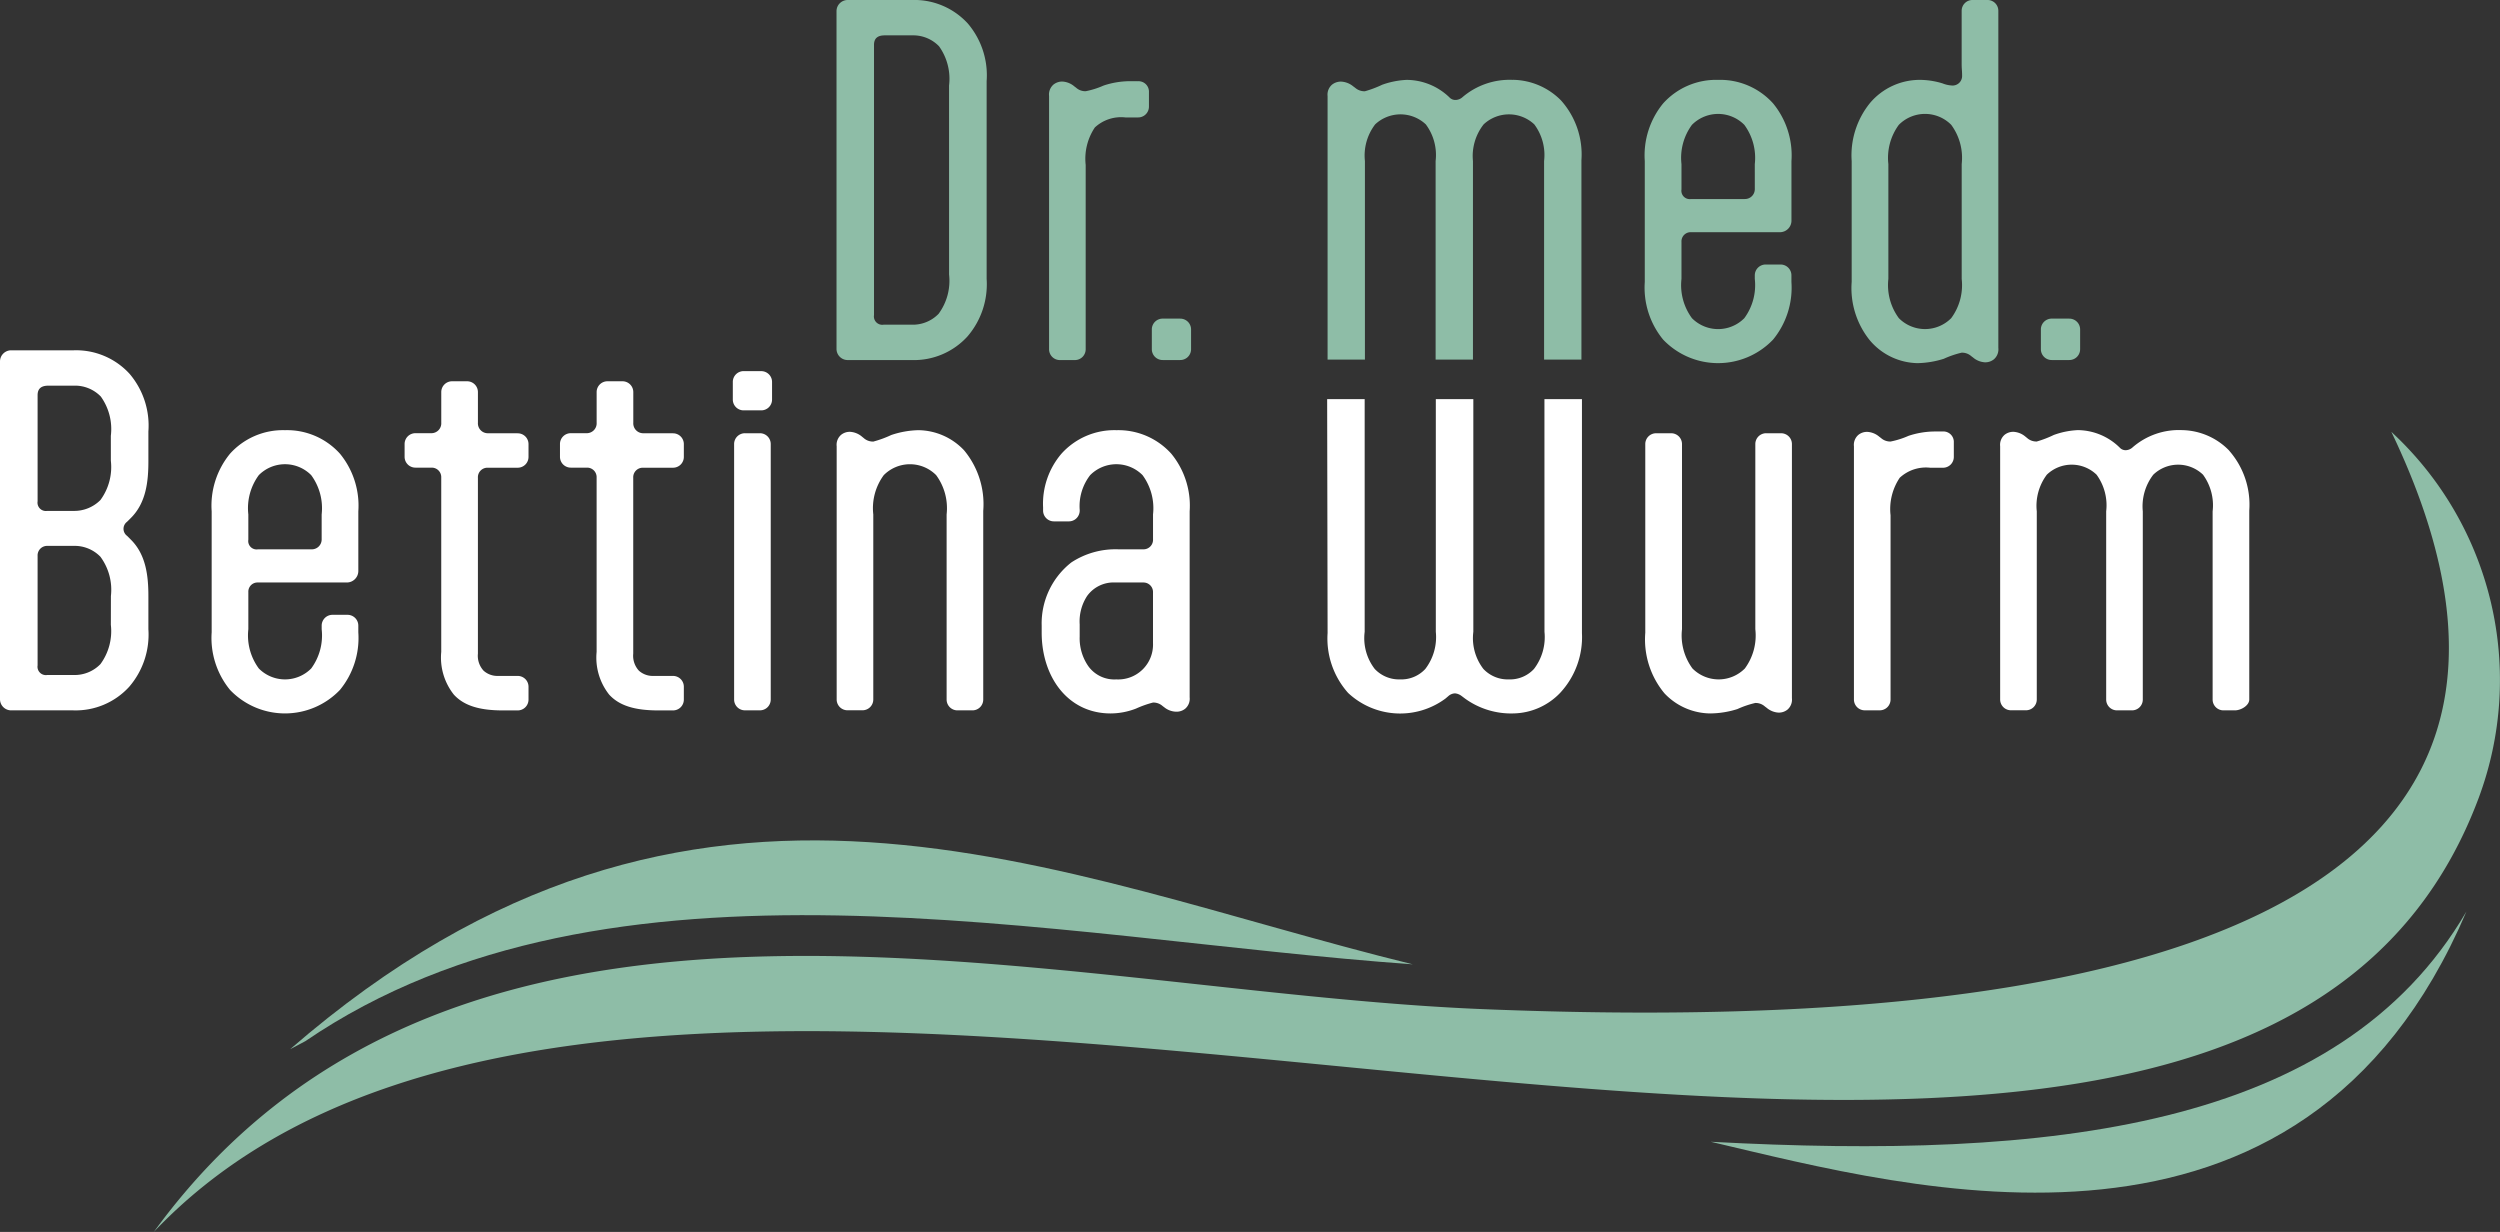
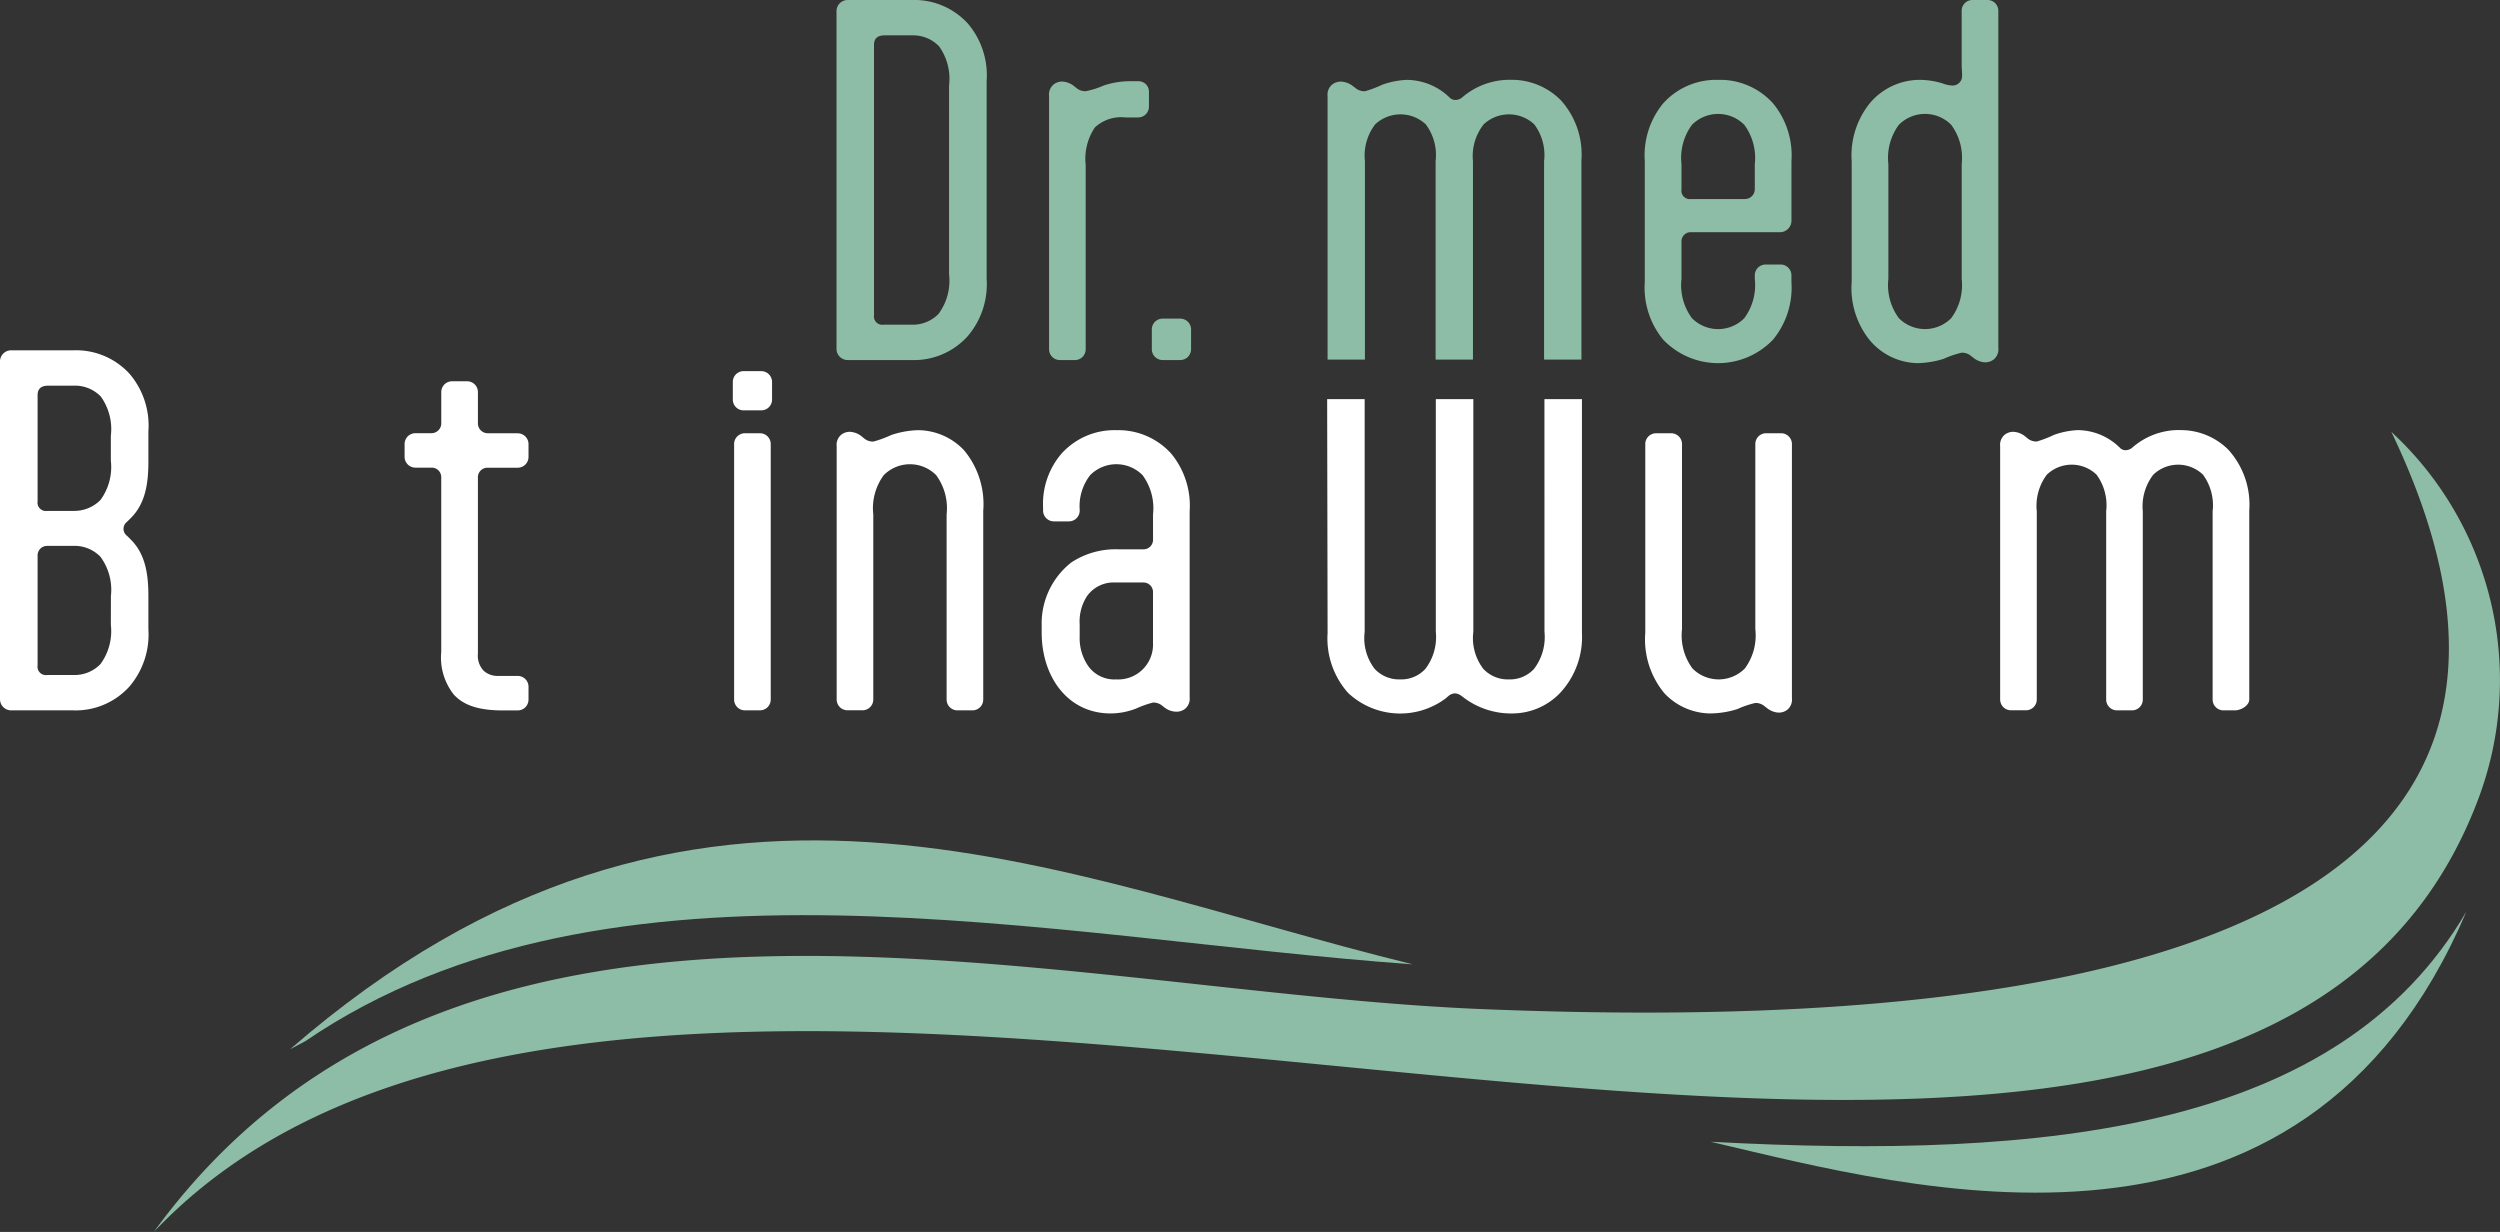
<svg xmlns="http://www.w3.org/2000/svg" width="206.598" height="101.804" viewBox="0 0 206.598 101.804">
  <rect x="0" y="0" width="206.598" height="101.804" fill="#333333" stroke="none" />
  <defs>
    <clipPath id="clip-path">
      <rect id="Rechteck_1" data-name="Rechteck 1" width="206.598" height="101.804" fill="#1a5066" />
    </clipPath>
  </defs>
  <g id="Gruppe_41" data-name="Gruppe 41" transform="translate(-15)">
    <g id="Gruppe_1" data-name="Gruppe 1" transform="translate(15)" clip-path="url(#clip-path)">
      <path id="Pfad_1" data-name="Pfad 1" d="M211.692,74.894l-.157-.146c22.935,47.873-42.812,49.009-75.1,47.707-36.188-1.46-84.534-16.309-109.807,18.412,42.408-44.686,170.593,21.661,192.12-35.848a27.914,27.914,0,0,0-7.058-30.124" transform="translate(-13.917 -39.062)" fill="#8ebda7" />
      <path id="Pfad_2" data-name="Pfad 2" d="M296.127,176.8c16.579,3.875,48.829,12.944,62.452-19.034-10.526,18.053-34.51,20.533-62.452,19.034" transform="translate(-154.753 -82.445)" fill="#8ebda7" />
      <path id="Pfad_3" data-name="Pfad 3" d="M143,155.713c-29.641-7.251-59.31-22.006-92.779,7.014.418-.229.837-.446,1.255-.664,25.108-17.113,61.635-8.474,91.524-6.35" transform="translate(-26.245 -76.021)" fill="#8ebda7" />
      <path id="Pfad_4" data-name="Pfad 4" d="M6.1,60.638H.938a.924.924,0,0,0-.938.9V89.493a.924.924,0,0,0,.938.9H6.059a5.983,5.983,0,0,0,4.617-1.948,6.61,6.61,0,0,0,1.587-4.761V80.98c0-1.659-.18-3.463-1.479-4.725l-.289-.288a.722.722,0,0,1,0-1.154l.289-.288c1.3-1.263,1.479-3.066,1.479-4.725V67.347a6.6,6.6,0,0,0-1.551-4.761A5.981,5.981,0,0,0,6.1,60.638M9.161,83.325A4.6,4.6,0,0,1,8.3,86.571a2.969,2.969,0,0,1-2.2.9H3.9a.692.692,0,0,1-.793-.793V77.626A.787.787,0,0,1,3.9,76.8H6.1a2.967,2.967,0,0,1,2.2.9,4.6,4.6,0,0,1,.866,3.246Zm0-13.562A4.6,4.6,0,0,1,8.3,73.01a3.048,3.048,0,0,1-2.236.9H3.9a.692.692,0,0,1-.793-.793V64.353c0-.541.288-.794.9-.794H6.131a2.968,2.968,0,0,1,2.2.9,4.61,4.61,0,0,1,.829,3.246Z" transform="translate(0 -31.689)" fill="#fff" />
-       <path id="Pfad_5" data-name="Pfad 5" d="M42.7,74.464a5.88,5.88,0,0,0-4.545,1.947,6.768,6.768,0,0,0-1.515,4.761v9.991a6.769,6.769,0,0,0,1.515,4.761,6.277,6.277,0,0,0,9.089,0,6.769,6.769,0,0,0,1.515-4.761v-.541a.893.893,0,0,0-.9-.9H46.631a.893.893,0,0,0-.9.9v.289a4.606,4.606,0,0,1-.866,3.246,3.047,3.047,0,0,1-4.328,0,4.6,4.6,0,0,1-.866-3.246V87.845a.757.757,0,0,1,.793-.794h7.358a.954.954,0,0,0,.938-.938V81.173a6.768,6.768,0,0,0-1.515-4.761A5.88,5.88,0,0,0,42.7,74.464m3.03,9.017a.817.817,0,0,1-.83.83H40.463a.692.692,0,0,1-.793-.793V81.425a4.6,4.6,0,0,1,.866-3.246,3.047,3.047,0,0,1,4.328,0,4.607,4.607,0,0,1,.866,3.246Z" transform="translate(-19.148 -38.914)" fill="#fff" />
      <path id="Pfad_6" data-name="Pfad 6" d="M79.374,70.295H76.886a.818.818,0,0,1-.793-.866V66.9a.893.893,0,0,0-.9-.9H73.964a.893.893,0,0,0-.9.9v2.525a.817.817,0,0,1-.793.866H70.934a.893.893,0,0,0-.9.9v1.046a.893.893,0,0,0,.9.9h1.335a.787.787,0,0,1,.793.83V88.365A4.926,4.926,0,0,0,74.108,91.9c.83.9,2.092,1.3,4.04,1.3h1.226a.893.893,0,0,0,.9-.9V91.25a.893.893,0,0,0-.9-.9H77.715a1.7,1.7,0,0,1-1.154-.433,1.818,1.818,0,0,1-.469-1.406V73.974a.787.787,0,0,1,.793-.83h2.489a.893.893,0,0,0,.9-.9V71.2a.893.893,0,0,0-.9-.9" transform="translate(-36.598 -34.492)" fill="#fff" />
-       <path id="Pfad_7" data-name="Pfad 7" d="M106.271,70.295h-2.489a.818.818,0,0,1-.793-.866V66.9a.893.893,0,0,0-.9-.9H100.86a.893.893,0,0,0-.9.9v2.525a.817.817,0,0,1-.793.866H97.83a.893.893,0,0,0-.9.9v1.046a.893.893,0,0,0,.9.9h1.335a.787.787,0,0,1,.793.83V88.365A4.925,4.925,0,0,0,101,91.9c.83.9,2.092,1.3,4.04,1.3h1.226a.893.893,0,0,0,.9-.9V91.25a.893.893,0,0,0-.9-.9h-1.659a1.7,1.7,0,0,1-1.154-.433,1.818,1.818,0,0,1-.469-1.406V73.974a.787.787,0,0,1,.793-.83h2.489a.893.893,0,0,0,.9-.9V71.2a.893.893,0,0,0-.9-.9" transform="translate(-50.654 -34.492)" fill="#fff" />
      <path id="Pfad_8" data-name="Pfad 8" d="M129.2,74.993h-1.226a.893.893,0,0,0-.9.9v21.1a.893.893,0,0,0,.9.9H129.2a.893.893,0,0,0,.9-.9v-21.1a.893.893,0,0,0-.9-.9" transform="translate(-66.407 -39.191)" fill="#fff" />
      <path id="Pfad_9" data-name="Pfad 9" d="M151.571,74.464a7.53,7.53,0,0,0-2.236.4,8.833,8.833,0,0,1-1.479.541,1.141,1.141,0,0,1-.793-.288L146.918,75a1.663,1.663,0,0,0-.974-.4,1.131,1.131,0,0,0-.757.253,1.088,1.088,0,0,0-.361.938v20.92a.893.893,0,0,0,.9.9h1.226a.893.893,0,0,0,.9-.9V81.425a4.6,4.6,0,0,1,.866-3.246,3.049,3.049,0,0,1,4.328,0,4.607,4.607,0,0,1,.866,3.246V96.718a.893.893,0,0,0,.9.9h1.226a.893.893,0,0,0,.9-.9V81.136a6.963,6.963,0,0,0-1.587-5.013,5.267,5.267,0,0,0-3.787-1.659" transform="translate(-75.684 -38.914)" fill="#fff" />
      <path id="Pfad_10" data-name="Pfad 10" d="M186.5,74.464a5.878,5.878,0,0,0-4.544,1.947,6.366,6.366,0,0,0-1.515,4.437V81.1a.892.892,0,0,0,.9.9h1.226a.893.893,0,0,0,.9-.9v-.036a4.181,4.181,0,0,1,.865-2.885,3.047,3.047,0,0,1,4.328,0,4.605,4.605,0,0,1,.866,3.246v2.056a.787.787,0,0,1-.793.829h-2.056a6.646,6.646,0,0,0-3.9,1.082,6.4,6.4,0,0,0-2.452,5.23V91.2c0,3.606,2.127,6.672,5.7,6.672a5.844,5.844,0,0,0,2.092-.4,8.707,8.707,0,0,1,1.407-.5,1.14,1.14,0,0,1,.793.288l.144.108a1.621,1.621,0,0,0,.974.36,1.13,1.13,0,0,0,.757-.253,1.088,1.088,0,0,0,.361-.938V81.173a6.768,6.768,0,0,0-1.515-4.761,5.88,5.88,0,0,0-4.544-1.947m3.03,17.6a2.876,2.876,0,0,1-3.03,2.994,2.651,2.651,0,0,1-2.308-1.082,4.036,4.036,0,0,1-.721-2.453v-1.01a3.846,3.846,0,0,1,.612-2.345,2.7,2.7,0,0,1,2.345-1.118h2.309a.787.787,0,0,1,.793.83Z" transform="translate(-94.241 -38.914)" fill="#fff" />
      <path id="Pfad_11" data-name="Pfad 11" d="M296.02,74.993h-1.226a.893.893,0,0,0-.9.9V91.188a4.6,4.6,0,0,1-.866,3.246,3.048,3.048,0,0,1-4.328,0,4.6,4.6,0,0,1-.866-3.246V75.895a.893.893,0,0,0-.9-.9H285.7a.893.893,0,0,0-.9.9V91.476a6.966,6.966,0,0,0,1.587,5.014,5.267,5.267,0,0,0,3.787,1.659,7.637,7.637,0,0,0,2.236-.36,7.773,7.773,0,0,1,1.479-.505,1.143,1.143,0,0,1,.793.288l.144.108a1.662,1.662,0,0,0,.974.4,1.131,1.131,0,0,0,.757-.253,1.089,1.089,0,0,0,.361-.938V75.895a.893.893,0,0,0-.9-.9" transform="translate(-148.835 -39.191)" fill="#fff" />
-       <path id="Pfad_12" data-name="Pfad 12" d="M328.237,74.69h-.649a6.983,6.983,0,0,0-2.164.36,6.926,6.926,0,0,1-1.479.469,1.141,1.141,0,0,1-.794-.289l-.144-.108a1.659,1.659,0,0,0-.974-.4,1.133,1.133,0,0,0-.757.253,1.09,1.09,0,0,0-.361.938v20.92a.893.893,0,0,0,.9.9h1.226a.893.893,0,0,0,.9-.9V81.615a4.644,4.644,0,0,1,.757-3.1,3.182,3.182,0,0,1,2.525-.829h1.046a.893.893,0,0,0,.9-.9V75.591a.862.862,0,0,0-.938-.9" transform="translate(-167.707 -39.032)" fill="#fff" />
      <path id="Pfad_13" data-name="Pfad 13" d="M365.16,76.159a5.548,5.548,0,0,0-3.9-1.7,5.826,5.826,0,0,0-4.112,1.443.865.865,0,0,1-.54.216.655.655,0,0,1-.505-.216,4.989,4.989,0,0,0-3.463-1.443,6.672,6.672,0,0,0-1.984.4,8.857,8.857,0,0,1-1.407.541,1.141,1.141,0,0,1-.794-.288L348.316,75a1.664,1.664,0,0,0-.974-.4,1.133,1.133,0,0,0-.758.253,1.09,1.09,0,0,0-.36.938v20.92a.893.893,0,0,0,.9.9h1.227a.893.893,0,0,0,.9-.9V81.173a4.288,4.288,0,0,1,.83-3.03,2.963,2.963,0,0,1,4.112,0,4.294,4.294,0,0,1,.793,3.03V96.718a.893.893,0,0,0,.9.9h1.226a.893.893,0,0,0,.9-.9V81.173a4.288,4.288,0,0,1,.866-3.03,2.963,2.963,0,0,1,4.111,0,4.291,4.291,0,0,1,.794,3.03V96.718a.893.893,0,0,0,.9.9h.938c.505,0,1.19-.4,1.19-.9V81.1a6.758,6.758,0,0,0-1.659-4.941" transform="translate(-180.933 -38.914)" fill="#fff" />
      <path id="Pfad_14" data-name="Pfad 14" d="M247.686,88.317a4.332,4.332,0,0,1-.866,3.066,2.7,2.7,0,0,1-2.092.866,2.754,2.754,0,0,1-2.092-.866,4.167,4.167,0,0,1-.83-3.066V69.086h-3.1V88.317a4.332,4.332,0,0,1-.866,3.066,2.7,2.7,0,0,1-2.092.866,2.754,2.754,0,0,1-2.092-.866,4.167,4.167,0,0,1-.83-3.066V69.086h-3.1l.036,19.339a6.759,6.759,0,0,0,1.695,4.941,6.289,6.289,0,0,0,8.043.469l.253-.216a.866.866,0,0,1,.541-.216,1.054,1.054,0,0,1,.541.216l.288.216a6.487,6.487,0,0,0,4,1.226,5.467,5.467,0,0,0,3.859-1.7,6.763,6.763,0,0,0,1.8-4.941V69.086h-3.1Z" transform="translate(-120.051 -36.104)" fill="#fff" />
      <path id="Pfad_15" data-name="Pfad 15" d="M129.19,64.24h-1.443a.893.893,0,0,0-.9.9v1.443a.893.893,0,0,0,.9.9h1.443a.893.893,0,0,0,.9-.9V65.142a.893.893,0,0,0-.9-.9" transform="translate(-66.288 -33.571)" fill="#fff" />
      <path id="Pfad_16" data-name="Pfad 16" d="M331.735,0h-1.226a.893.893,0,0,0-.9.9V5.231c0,.541.036.577.036,1.01a.787.787,0,0,1-.793.829,2.456,2.456,0,0,1-.83-.18,6.515,6.515,0,0,0-1.839-.289,5.386,5.386,0,0,0-4.148,1.912,6.87,6.87,0,0,0-1.515,4.8V23.3A6.869,6.869,0,0,0,322,28.1a5.279,5.279,0,0,0,3.968,1.911,7.654,7.654,0,0,0,2.164-.36,7.783,7.783,0,0,1,1.478-.505,1.141,1.141,0,0,1,.793.288l.145.108a1.658,1.658,0,0,0,.973.4,1.131,1.131,0,0,0,.758-.253,1.089,1.089,0,0,0,.361-.938V.9a.893.893,0,0,0-.9-.9m-2.128,23.047a4.6,4.6,0,0,1-.866,3.246,3.047,3.047,0,0,1-4.328,0,4.6,4.6,0,0,1-.866-3.246V13.562a4.6,4.6,0,0,1,.866-3.246,3.047,3.047,0,0,1,4.328,0,4.6,4.6,0,0,1,.866,3.246Z" transform="translate(-167.499 -0.001)" fill="#8ebda7" />
      <path id="Pfad_17" data-name="Pfad 17" d="M151.036,0h-5.3a.924.924,0,0,0-.938.9V28.855a.924.924,0,0,0,.938.9H151a5.983,5.983,0,0,0,4.617-1.948,6.61,6.61,0,0,0,1.587-4.761V6.709a6.605,6.605,0,0,0-1.551-4.761A5.984,5.984,0,0,0,151.036,0M154.1,22.687a4.6,4.6,0,0,1-.866,3.246,2.966,2.966,0,0,1-2.2.9h-2.345a.692.692,0,0,1-.793-.793V3.715c0-.541.289-.793.9-.793h2.272a2.966,2.966,0,0,1,2.2.9,4.611,4.611,0,0,1,.83,3.246Z" transform="translate(-75.669 0)" fill="#8ebda7" />
      <path id="Pfad_18" data-name="Pfad 18" d="M188.911,14.053h-.649a6.983,6.983,0,0,0-2.164.36,6.926,6.926,0,0,1-1.479.469,1.143,1.143,0,0,1-.794-.289l-.144-.108a1.659,1.659,0,0,0-.974-.4,1.133,1.133,0,0,0-.757.252,1.09,1.09,0,0,0-.36.938V36.2a.893.893,0,0,0,.9.9h1.226a.893.893,0,0,0,.9-.9V20.978a4.647,4.647,0,0,1,.757-3.1,3.182,3.182,0,0,1,2.525-.829h1.046a.893.893,0,0,0,.9-.9v-1.19a.862.862,0,0,0-.938-.9" transform="translate(-94.896 -7.344)" fill="#8ebda7" />
      <path id="Pfad_19" data-name="Pfad 19" d="M201.721,55.152h-1.443a.893.893,0,0,0-.9.9v1.623a.893.893,0,0,0,.9.9h1.443a.893.893,0,0,0,.9-.9V56.054a.893.893,0,0,0-.9-.9" transform="translate(-104.192 -28.822)" fill="#8ebda7" />
      <path id="Pfad_20" data-name="Pfad 20" d="M290.768,13.826a5.88,5.88,0,0,0-4.545,1.948,6.769,6.769,0,0,0-1.515,4.761v9.991a6.769,6.769,0,0,0,1.515,4.761,6.277,6.277,0,0,0,9.089,0,6.769,6.769,0,0,0,1.515-4.761v-.541a.893.893,0,0,0-.9-.9H294.7a.893.893,0,0,0-.9.9v.288a4.606,4.606,0,0,1-.866,3.246,3.047,3.047,0,0,1-4.328,0,4.6,4.6,0,0,1-.865-3.246V27.208a.757.757,0,0,1,.793-.794h7.358a.954.954,0,0,0,.938-.938V20.535a6.769,6.769,0,0,0-1.515-4.761,5.88,5.88,0,0,0-4.544-1.948m3.03,9.017a.817.817,0,0,1-.83.83h-4.437a.692.692,0,0,1-.793-.793V20.788a4.6,4.6,0,0,1,.865-3.246,3.047,3.047,0,0,1,4.328,0,4.606,4.606,0,0,1,.866,3.246Z" transform="translate(-148.785 -7.225)" fill="#8ebda7" />
-       <path id="Pfad_21" data-name="Pfad 21" d="M355.616,55.152h-1.443a.893.893,0,0,0-.9.9v1.623a.893.893,0,0,0,.9.9h1.443a.893.893,0,0,0,.9-.9V56.054a.893.893,0,0,0-.9-.9" transform="translate(-184.616 -28.822)" fill="#8ebda7" />
      <path id="Pfad_22" data-name="Pfad 22" d="M245.122,13.826a6,6,0,0,0-4.188,1.443.891.891,0,0,1-.551.217.672.672,0,0,1-.515-.217,5.131,5.131,0,0,0-3.527-1.443,6.923,6.923,0,0,0-2.021.4,9.145,9.145,0,0,1-1.433.541,1.175,1.175,0,0,1-.808-.289l-.147-.108a1.708,1.708,0,0,0-.992-.4,1.169,1.169,0,0,0-.771.252,1.082,1.082,0,0,0-.367.938V36.942h3.086V20.535a4.236,4.236,0,0,1,.845-3.03,3.058,3.058,0,0,1,4.188,0,4.236,4.236,0,0,1,.809,3.03V36.942h3.086V20.535a4.233,4.233,0,0,1,.882-3.03,3.059,3.059,0,0,1,4.188,0,4.238,4.238,0,0,1,.808,3.03V36.942h3.086V20.462a6.687,6.687,0,0,0-1.69-4.941,5.7,5.7,0,0,0-3.968-1.7" transform="translate(-120.092 -7.225)" fill="#8ebda7" />
    </g>
  </g>
</svg>